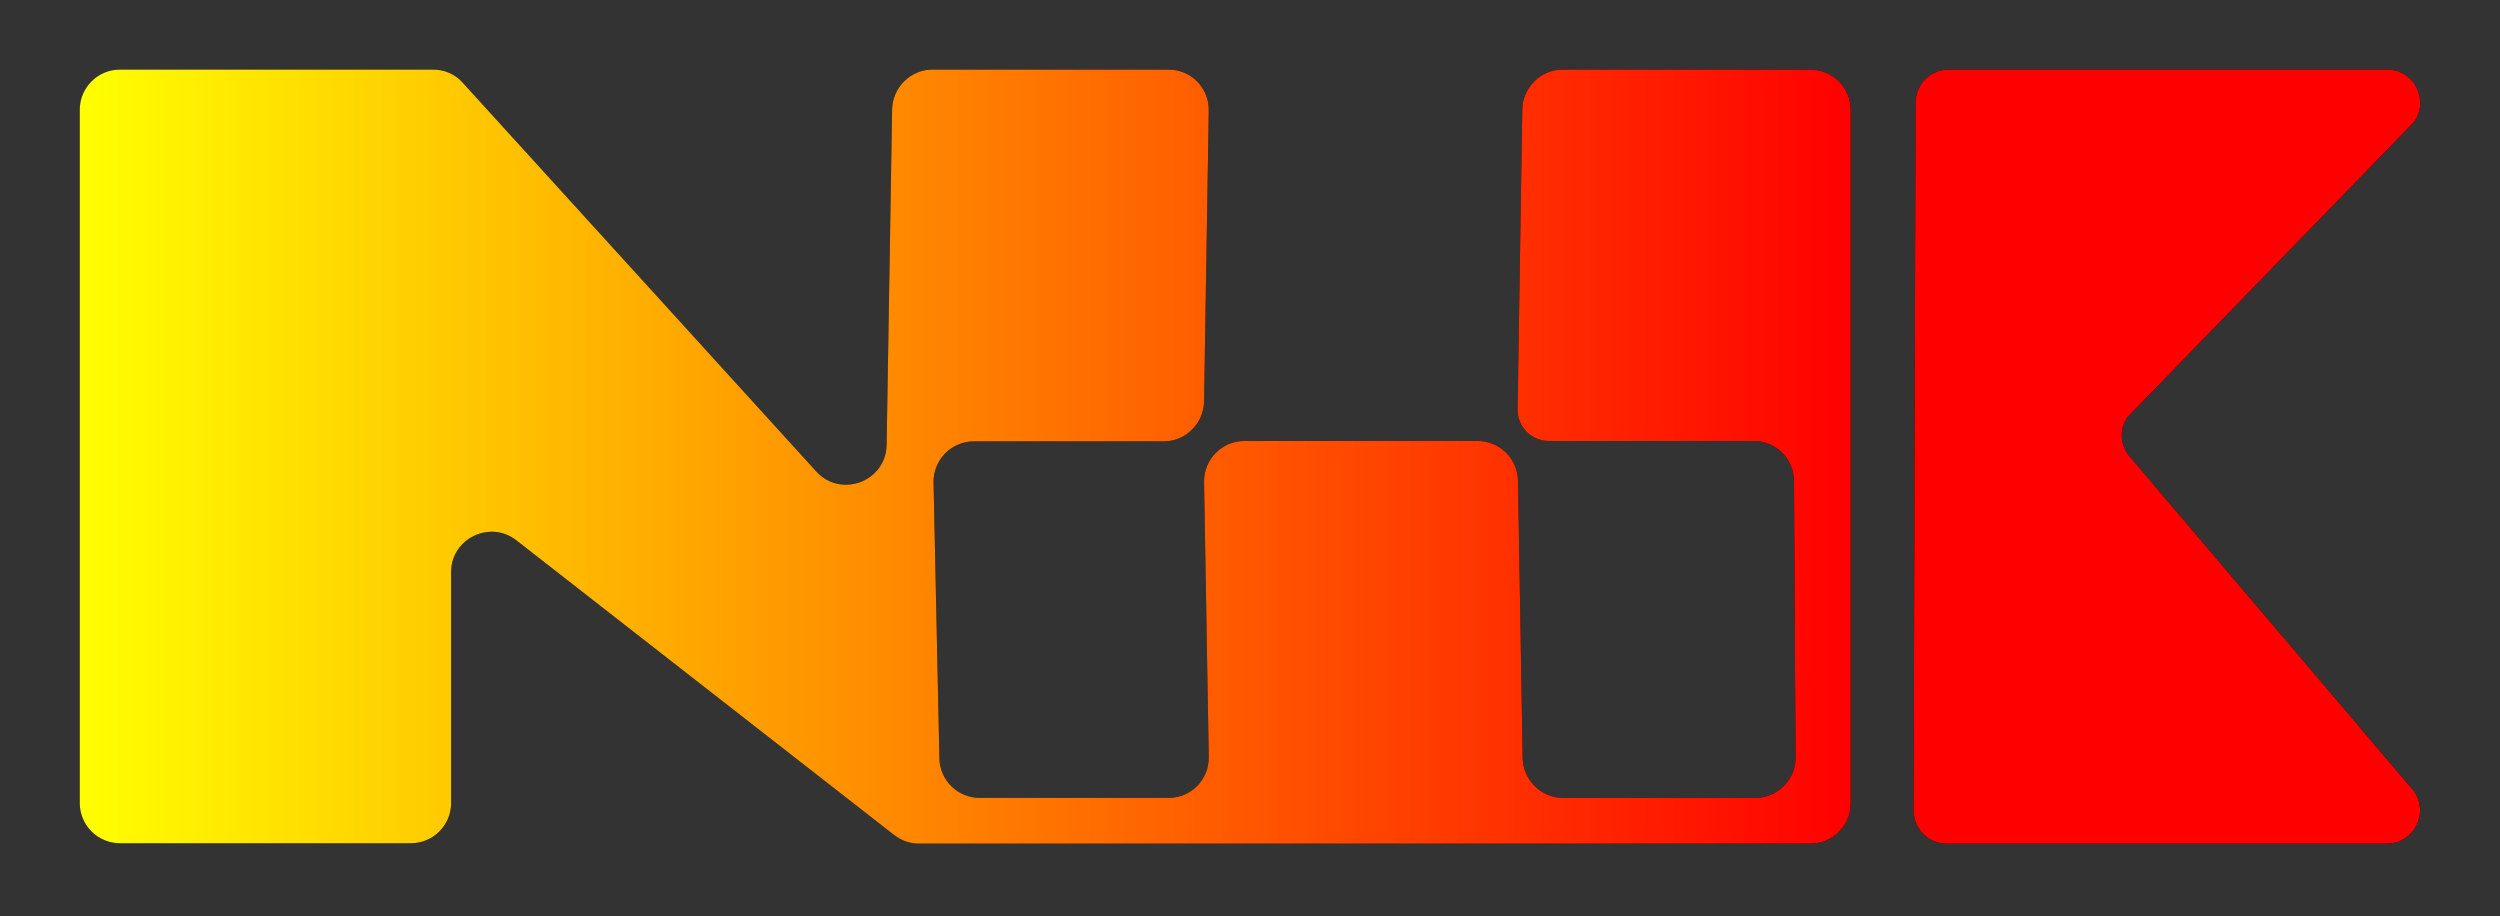
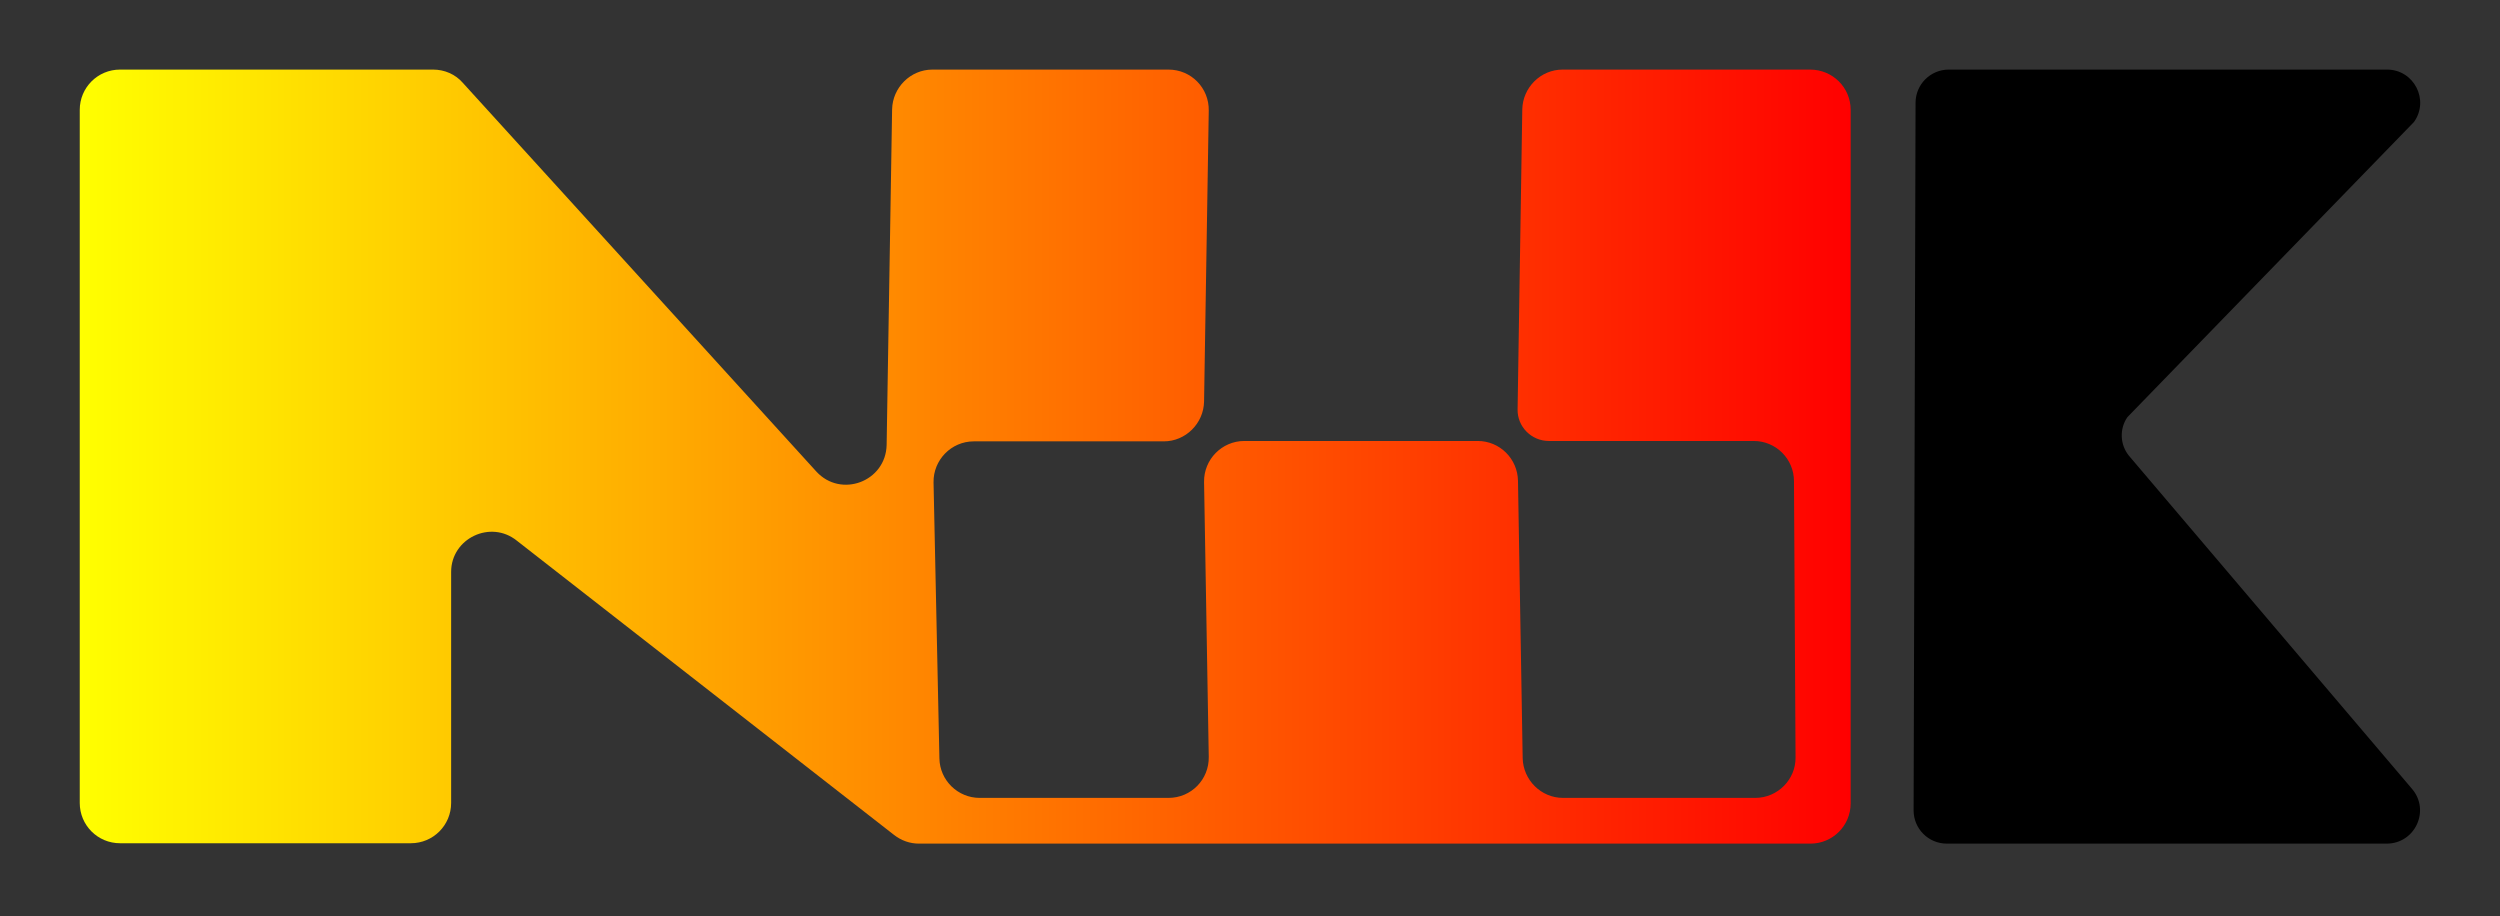
<svg xmlns="http://www.w3.org/2000/svg" version="1.1" id="Layer_1" x="0px" y="0px" viewBox="0 0 639.5 234.4" style="enable-background:new 0 0 639.5 234.4;" xml:space="preserve">
  <rect x="0" y="0" width="639.5" height="234.4" fill="#333333" stroke="none" />
  <defs>
    <linearGradient id="grad1" x1="0%" y1="0%" x2="100%" y2="0%">
      <stop offset="0%" style="stop-color:rgb(255,255,0);stop-opacity:1" />
      <stop offset="100%" style="stop-color:rgb(255,0,0);stop-opacity:1" />
    </linearGradient>
  </defs>
  <style type="text/css">
	.st0{fill:url(#grad1);}
	.st1{fill:rgb(255,0,0);}
</style>
  <g id="XMLID_00000071559073216642565070000002017809028713103280_">
    <g>
-       <path d="M473.4,28.1v177.4c0,5.7-4.6,10.3-10.3,10.3h-228c-2.4,0-4.6-0.8-6.5-2.3l-96.4-75.2c-6.7-5.4-16.8-0.6-16.8,8v59.1    c0,5.7-4.6,10.3-10.3,10.3H30.7c-5.7,0-10.3-4.6-10.3-10.3V28.1c0-5.7,4.6-10.3,10.3-10.3h80.1c2.9,0,5.7,1.2,7.6,3.4l90.4,99.4    c6.3,6.9,17.8,2.6,18-6.8l1.4-85.8c0.1-5.6,4.7-10.2,10.3-10.2h60.4c5.8,0,10.4,4.7,10.3,10.5l-1.2,74.4    c-0.1,5.6-4.7,10.2-10.3,10.2h-48.6c-5.8,0-10.4,4.8-10.3,10.5l1.5,70.6c0.1,5.6,4.7,10.1,10.3,10.1h48.3    c5.8,0,10.4-4.7,10.3-10.5l-1.2-70.3c-0.1-5.8,4.6-10.5,10.3-10.5H378c5.6,0,10.2,4.5,10.3,10.2l1.2,70.9    c0.1,5.6,4.7,10.2,10.3,10.2H449c5.7,0,10.4-4.7,10.3-10.4l-0.4-70.6c0-5.7-4.6-10.3-10.3-10.3h-52.4c-4.5,0-8.1-3.7-8-8.1    l1.2-76.7c0.1-5.6,4.7-10.2,10.3-10.2h63.3C468.8,17.8,473.4,22.4,473.4,28.1z" />
-     </g>
+       </g>
    <g>
      <path class="st0" d="M473.4,28.1v177.4c0,5.7-4.6,10.3-10.3,10.3h-228c-2.4,0-4.6-0.8-6.5-2.3l-96.4-75.2    c-6.7-5.4-16.8-0.6-16.8,8v59.1c0,5.7-4.6,10.3-10.3,10.3H30.7c-5.7,0-10.3-4.6-10.3-10.3V28.1c0-5.7,4.6-10.3,10.3-10.3h80.1    c2.9,0,5.7,1.2,7.6,3.4l90.4,99.4c6.3,6.9,17.8,2.6,18-6.8l1.4-85.8c0.1-5.6,4.7-10.2,10.3-10.2h60.4c5.8,0,10.4,4.7,10.3,10.5    l-1.2,74.4c-0.1,5.6-4.7,10.2-10.3,10.2h-48.6c-5.8,0-10.4,4.8-10.3,10.5l1.5,70.6c0.1,5.6,4.7,10.1,10.3,10.1h48.3    c5.8,0,10.4-4.7,10.3-10.5l-1.2-70.3c-0.1-5.8,4.6-10.5,10.3-10.5H378c5.6,0,10.2,4.5,10.3,10.2l1.2,70.9    c0.1,5.6,4.7,10.2,10.3,10.2H449c5.7,0,10.4-4.7,10.3-10.4l-0.4-70.6c0-5.7-4.6-10.3-10.3-10.3h-52.4c-4.5,0-8.1-3.7-8-8.1    l1.2-76.7c0.1-5.6,4.7-10.2,10.3-10.2h63.3C468.8,17.8,473.4,22.4,473.4,28.1z" />
    </g>
  </g>
  <g id="XMLID_00000118357230178133648600000014323027269438485157_">
    <g>
      <path d="M498,215.8c-4.7,0-8.5-3.8-8.5-8.5l0.5-181c0-4.7,3.8-8.5,8.5-8.5h112.1c6.9,0,10.9,7.8,6.9,13.4l-73.3,75.5    c-2.1,3-1.9,7.1,0.4,9.9l72.4,85.2c4.7,5.5,0.8,14-6.5,14H498z" />
    </g>
    <g>
-       <path class="st1" d="M610.5,215.8H498c-4.7,0-8.5-3.8-8.5-8.5l0.5-181c0-4.7,3.8-8.5,8.5-8.5h112.1c6.9,0,10.9,7.8,6.9,13.4    l-73.3,75.5c-2.1,3-1.9,7.1,0.4,9.9l72.4,85.2C621.7,207.3,617.8,215.8,610.5,215.8z" />
-     </g>
+       </g>
  </g>
</svg>